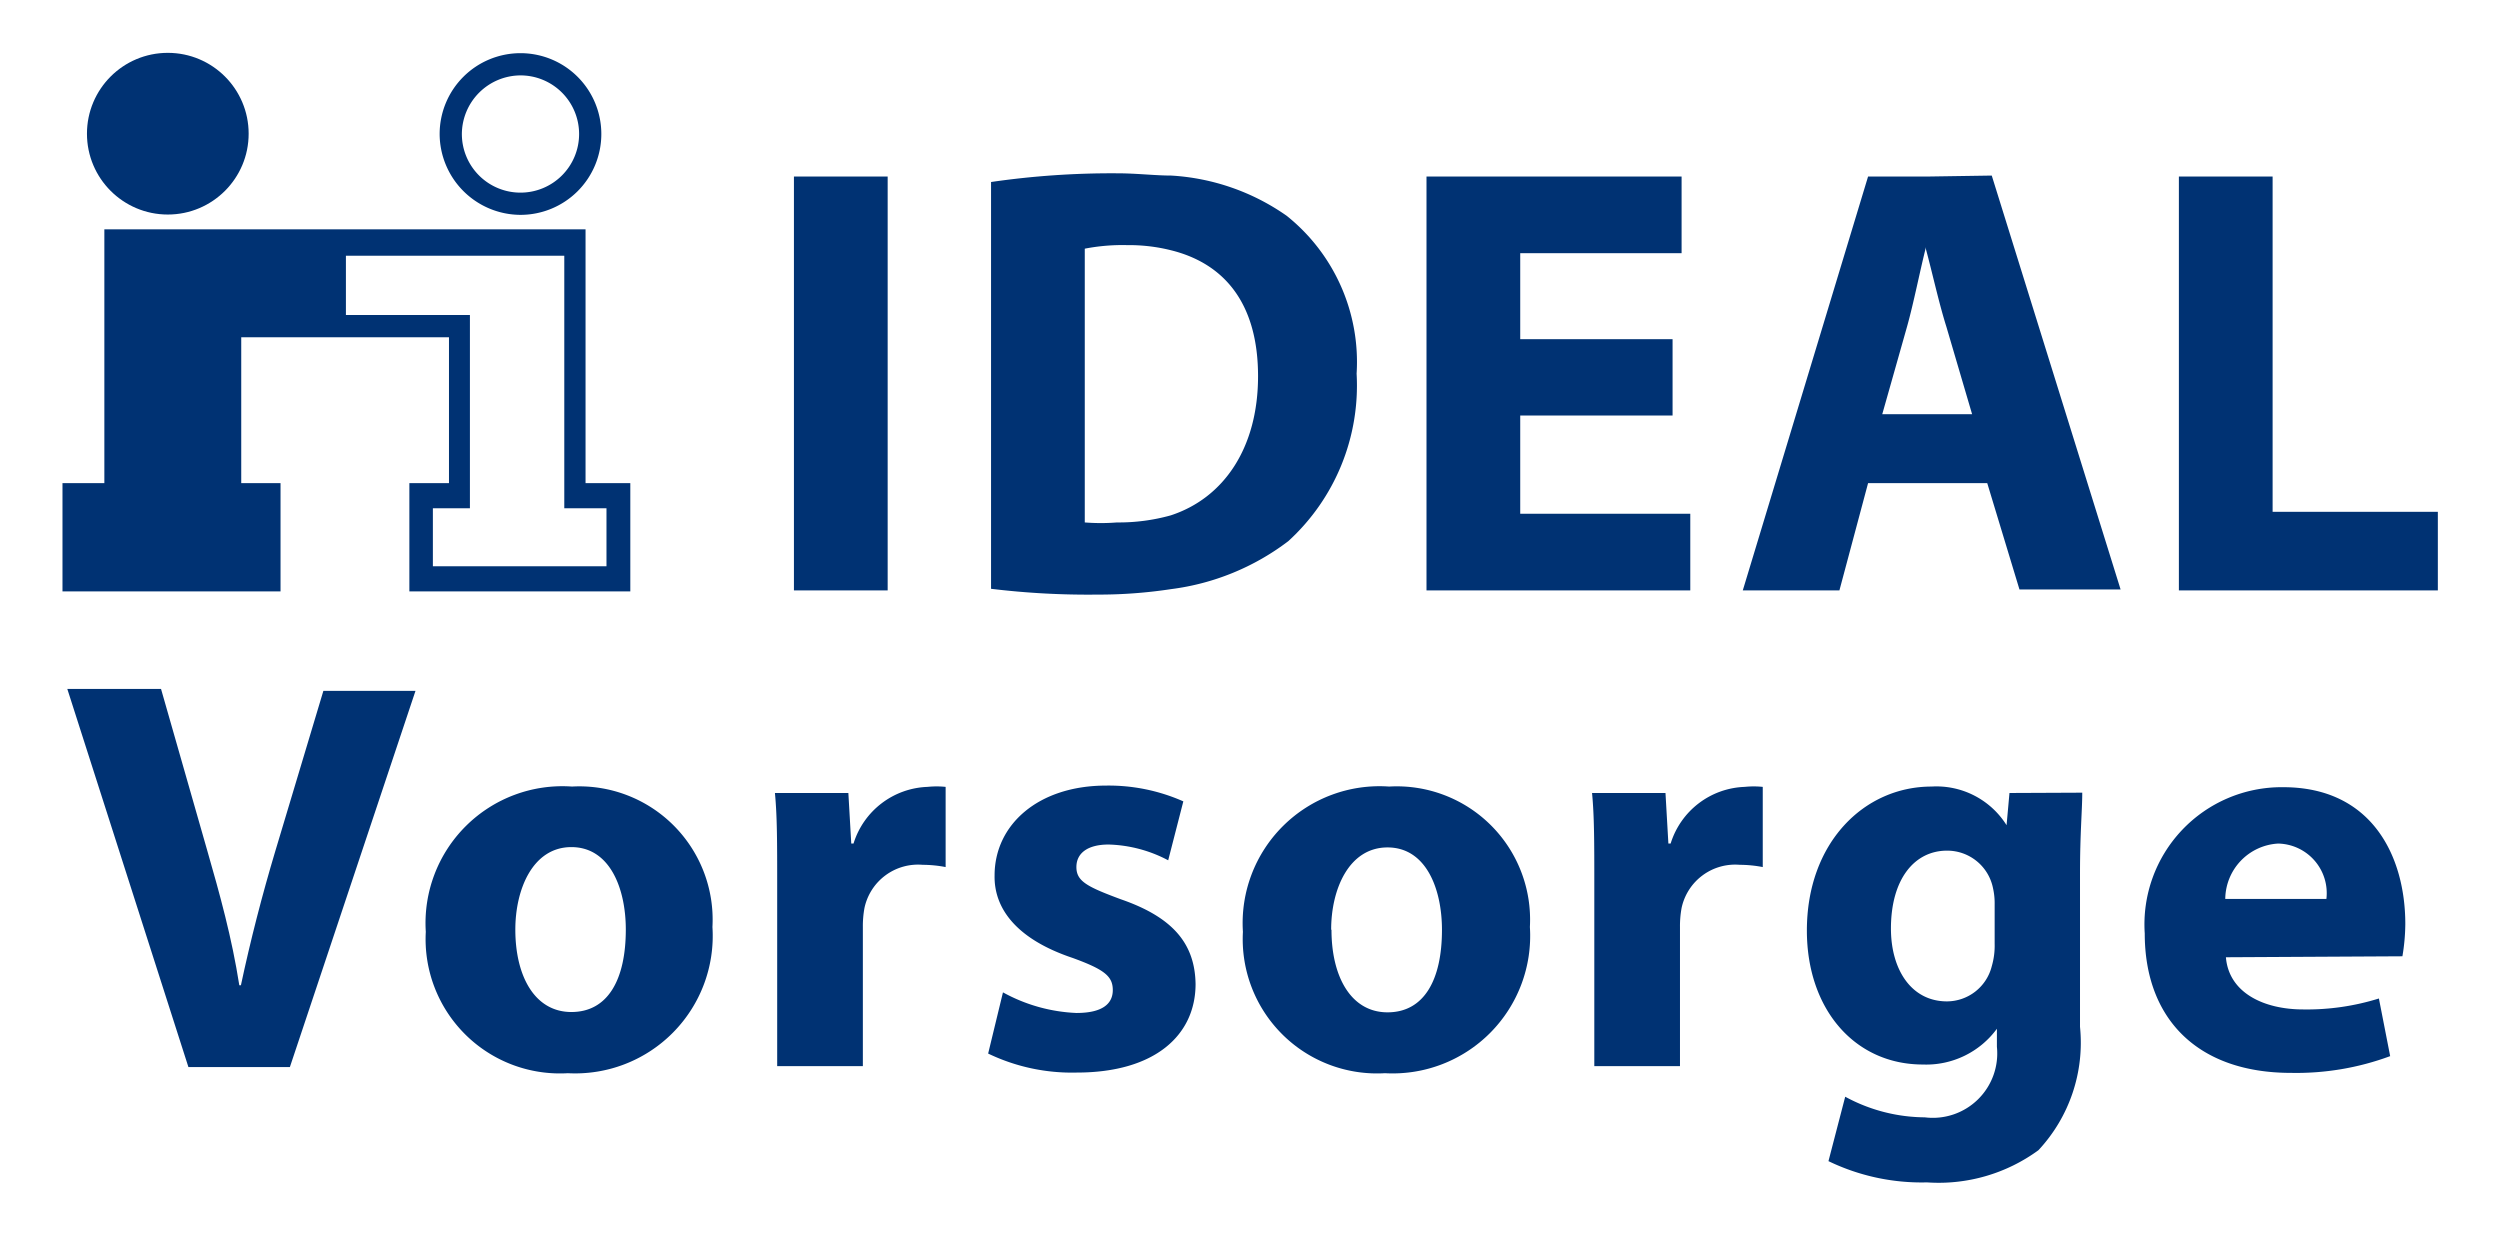
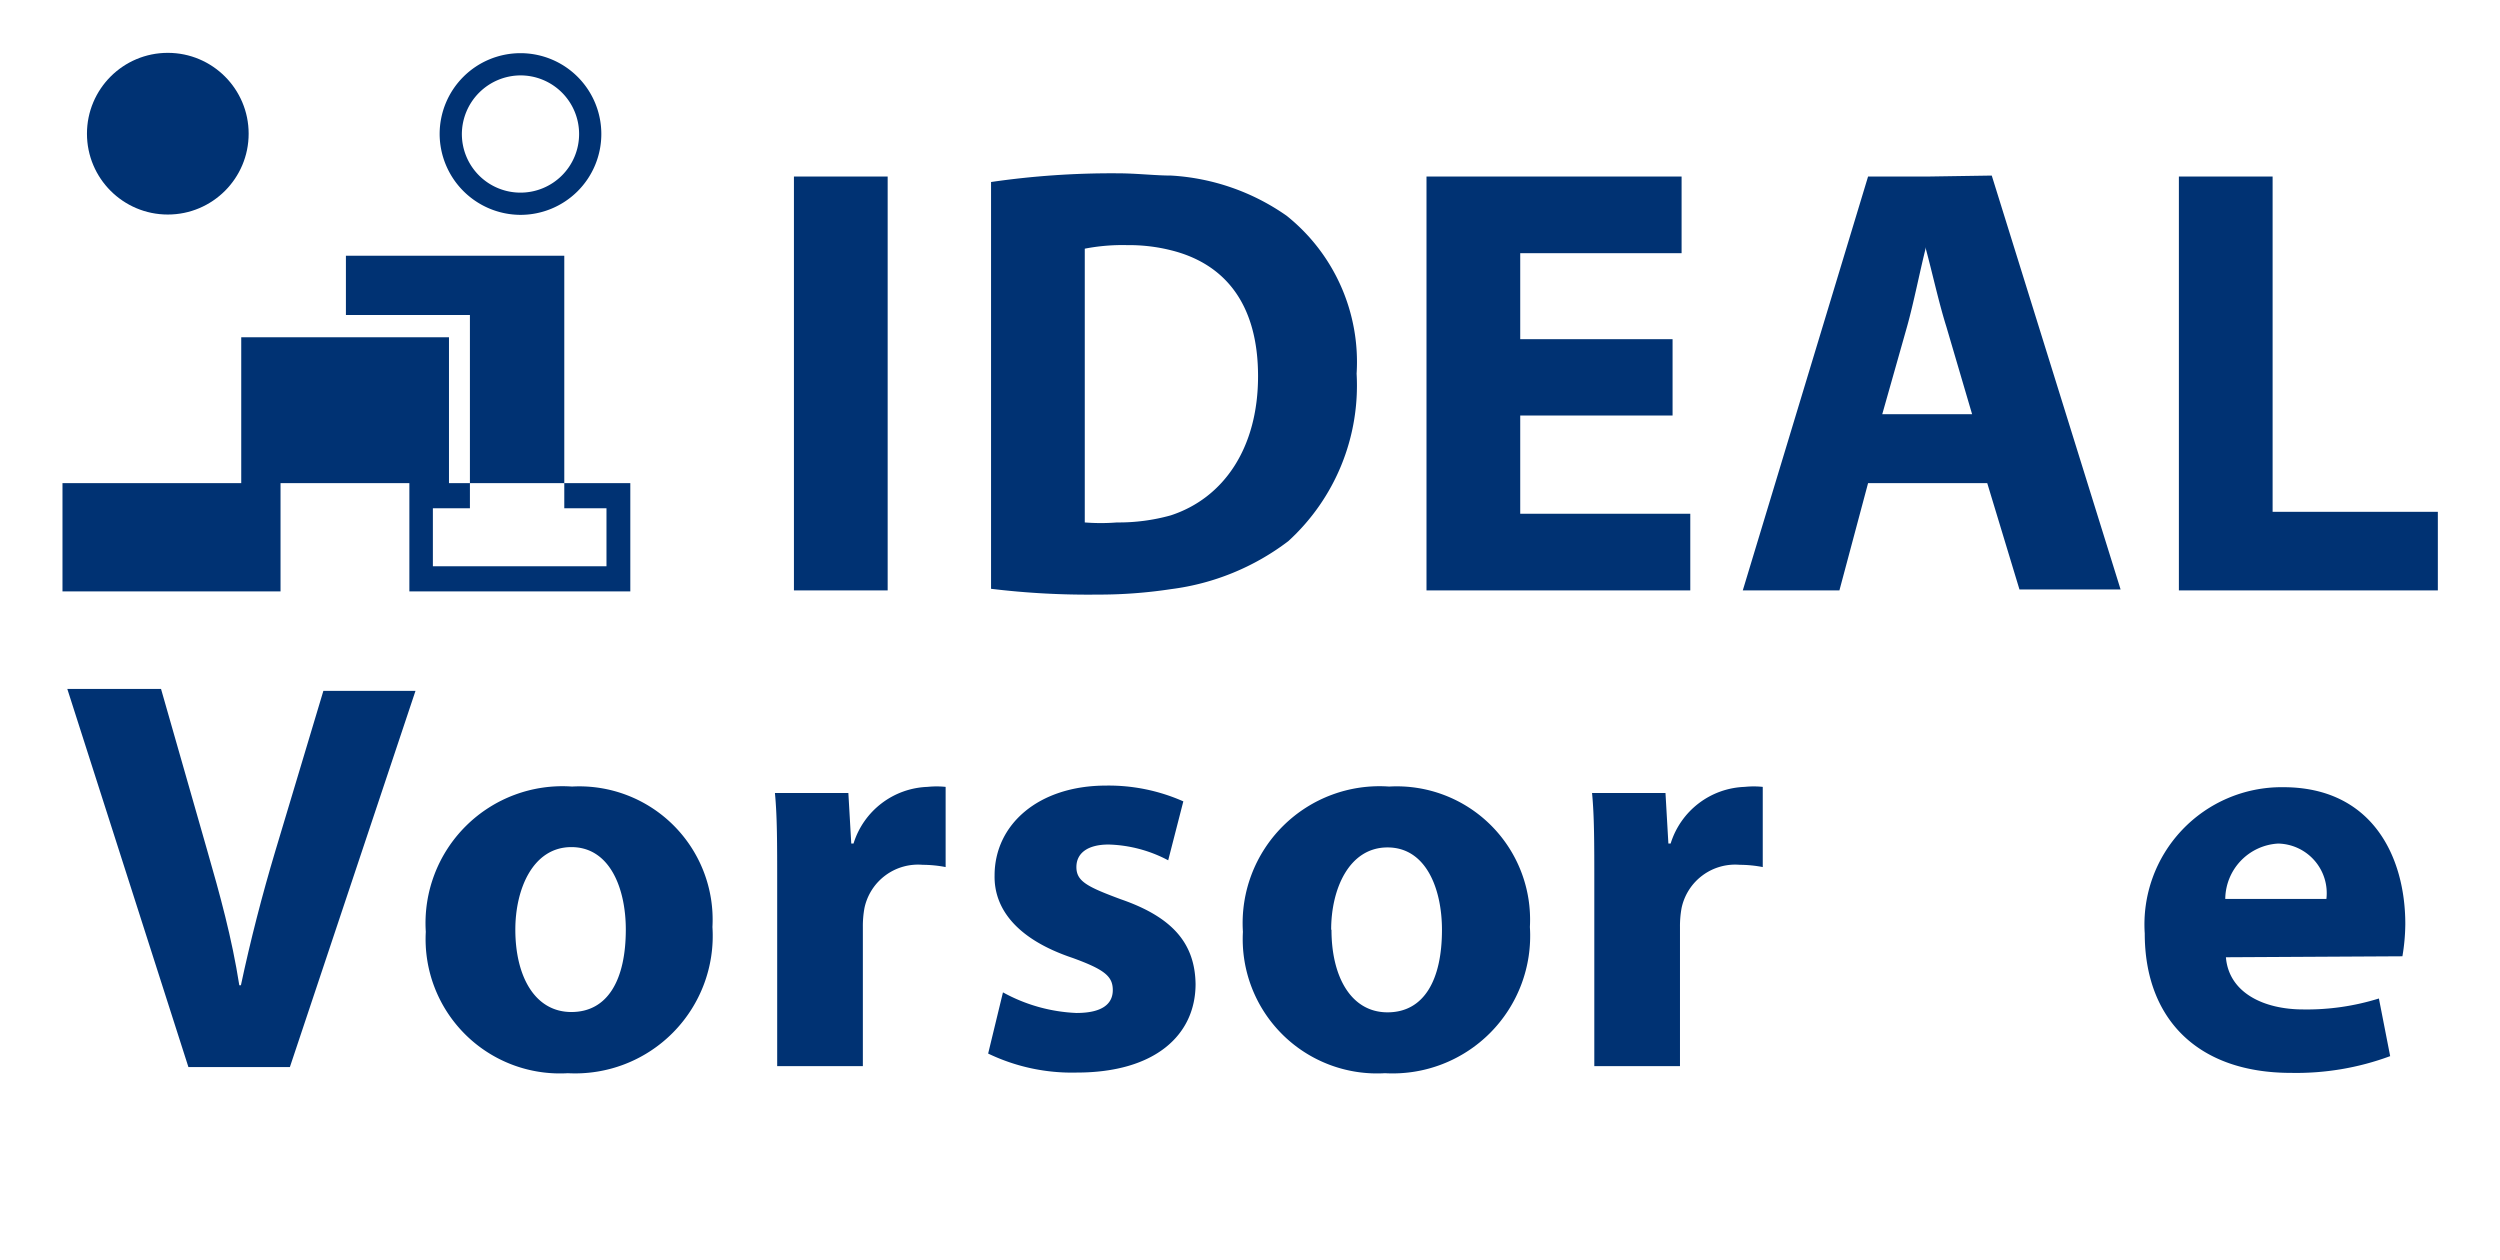
<svg xmlns="http://www.w3.org/2000/svg" id="Ebene_1" data-name="Ebene 1" width="27.38mm" height="13.8mm" viewBox="0 0 77.62 39.12">
  <defs>
    <style>.cls-1,.cls-2{fill:#003273;}.cls-2{fill-rule:evenodd;}</style>
  </defs>
  <title>IVG_LogoZeichenfläche 2 Kopie 5</title>
  <path class="cls-1" d="M5.85,33.13,2.09,21.39H5l1.43,5c.4,1.39.77,2.73,1,4.2h.05c.3-1.41.66-2.8,1.06-4.14l1.5-5H12.9L9,33.13Z" />
  <path class="cls-1" d="M22.12,28.78a4.27,4.27,0,0,1-4.49,4.54,4.17,4.17,0,0,1-4.41-4.39,4.25,4.25,0,0,1,4.54-4.51A4.14,4.14,0,0,1,22.12,28.78ZM16,28.86c0,1.46.61,2.56,1.74,2.56s1.69-1,1.69-2.56c0-1.27-.49-2.56-1.69-2.56S16,27.61,16,28.86Z" />
  <path class="cls-1" d="M24.13,27.42c0-1.25,0-2.07-.07-2.8h2.28l.09,1.57h.07a2.5,2.5,0,0,1,2.3-1.76,2.7,2.7,0,0,1,.56,0v2.49a3.77,3.77,0,0,0-.71-.07,1.7,1.7,0,0,0-1.81,1.34,3.11,3.11,0,0,0-.05.59v4.32H24.13Z" />
  <path class="cls-1" d="M31.14,30.81a5.17,5.17,0,0,0,2.28.64c.8,0,1.13-.28,1.13-.71s-.26-.64-1.25-1c-1.76-.59-2.44-1.55-2.42-2.56,0-1.58,1.36-2.79,3.46-2.79a5.72,5.72,0,0,1,2.4.49l-.47,1.83a4.18,4.18,0,0,0-1.85-.49c-.64,0-1,.26-1,.7s.33.61,1.38,1c1.62.56,2.3,1.38,2.32,2.63,0,1.58-1.25,2.75-3.69,2.75a6,6,0,0,1-2.75-.59Z" />
  <path class="cls-1" d="M47.5,28.78A4.27,4.27,0,0,1,43,33.32a4.17,4.17,0,0,1-4.41-4.39,4.25,4.25,0,0,1,4.54-4.51A4.14,4.14,0,0,1,47.5,28.78Zm-6.16.09c0,1.46.61,2.56,1.74,2.56s1.69-1,1.69-2.56c0-1.27-.49-2.56-1.69-2.56S41.33,27.61,41.33,28.86Z" />
  <path class="cls-1" d="M49.5,27.42c0-1.25,0-2.07-.07-2.8h2.28l.09,1.57h.07a2.5,2.5,0,0,1,2.3-1.76,2.7,2.7,0,0,1,.56,0v2.49a3.77,3.77,0,0,0-.71-.07,1.7,1.7,0,0,0-1.81,1.34,3.11,3.11,0,0,0-.05.59v4.32H49.5Z" />
-   <path class="cls-1" d="M64.65,24.61c0,.54-.07,1.25-.07,2.52v4.75a4.89,4.89,0,0,1-1.29,3.83,5.25,5.25,0,0,1-3.46,1,6.65,6.65,0,0,1-3.06-.66l.52-2a5.23,5.23,0,0,0,2.47.64A2,2,0,0,0,62,32.5v-.56h0a2.72,2.72,0,0,1-2.3,1.11c-2.11,0-3.6-1.71-3.6-4.16,0-2.73,1.78-4.47,3.87-4.47a2.57,2.57,0,0,1,2.33,1.2h0l.09-1Zm-2.72,3.46a2.13,2.13,0,0,0-.05-.49,1.45,1.45,0,0,0-1.43-1.17c-1,0-1.74.87-1.74,2.42,0,1.27.63,2.26,1.74,2.26A1.44,1.44,0,0,0,61.84,30a2.27,2.27,0,0,0,.09-.7Z" />
  <path class="cls-1" d="M69.11,29.72c.09,1.1,1.17,1.62,2.4,1.62A7.48,7.48,0,0,0,73.86,31l.35,1.79a8.39,8.39,0,0,1-3.08.52c-2.89,0-4.54-1.67-4.54-4.33a4.26,4.26,0,0,1,4.3-4.54c2.75,0,3.79,2.14,3.79,4.25a6.25,6.25,0,0,1-.09,1Zm3.12-1.81a1.54,1.54,0,0,0-1.5-1.72,1.74,1.74,0,0,0-1.64,1.72Z" />
  <path class="cls-2" d="M16.16,6.67a2.51,2.51,0,1,0-2.51-2.51A2.52,2.52,0,0,0,16.16,6.67Zm0-4.33a1.82,1.82,0,1,1-1.82,1.82A1.83,1.83,0,0,1,16.16,2.34Z" />
  <circle class="cls-1" cx="5.21" cy="4.15" r="2.51" />
-   <path class="cls-2" d="M18.18,7.12H3.24V15H1.94v3.36H8.71V15H7.49V10.47h6.45V15H12.71v3.36h6.86V15H18.18Zm.65,8.66v1.8H13.44v-1.8h1.15v-6H10.74V7.94h6.78v7.84Z" />
+   <path class="cls-2" d="M18.18,7.12V15H1.94v3.36H8.71V15H7.49V10.47h6.45V15H12.71v3.36h6.86V15H18.18Zm.65,8.66v1.8H13.44v-1.8h1.15v-6H10.74V7.94h6.78v7.84Z" />
  <rect class="cls-1" x="24.65" y="5.48" width="2.91" height="12.85" />
  <path class="cls-2" d="M39.95,6.7a6.94,6.94,0,0,0-3.59-1.25c-.5,0-1.07-.07-1.67-.07a26.06,26.06,0,0,0-3.92.27V18.28a25,25,0,0,0,3.31.18,14.86,14.86,0,0,0,2.28-.17A7.59,7.59,0,0,0,40,16.8a6.54,6.54,0,0,0,2.12-5.2A5.81,5.81,0,0,0,39.95,6.7ZM36.35,16a6,6,0,0,1-1.67.22,6.42,6.42,0,0,1-1,0V7.72A6.1,6.1,0,0,1,35,7.61a5.32,5.32,0,0,1,1.36.16c1.69.42,2.7,1.69,2.7,3.91S38,15.46,36.35,16Z" />
  <polygon class="cls-2" points="47.2 12.9 51.93 12.9 51.93 10.53 47.2 10.53 47.2 7.86 52.21 7.86 52.21 5.48 44.29 5.48 44.29 18.33 52.48 18.33 52.48 15.95 47.2 15.95 47.2 12.9" />
  <path class="cls-2" d="M59.87,5.48H58L54.11,18.33h3L58,15h3.7l1,3.3h3.14l-4-12.85Zm0,7.38H58.44l.77-2.72c.21-.75.4-1.73.59-2.48h0a.23.23,0,0,0,0,.09c.2.74.4,1.66.63,2.39l.8,2.72Z" />
  <polygon class="cls-2" points="70.56 15.89 70.56 5.48 67.65 5.48 67.65 18.33 75.69 18.33 75.69 15.89 70.56 15.89" />
</svg>